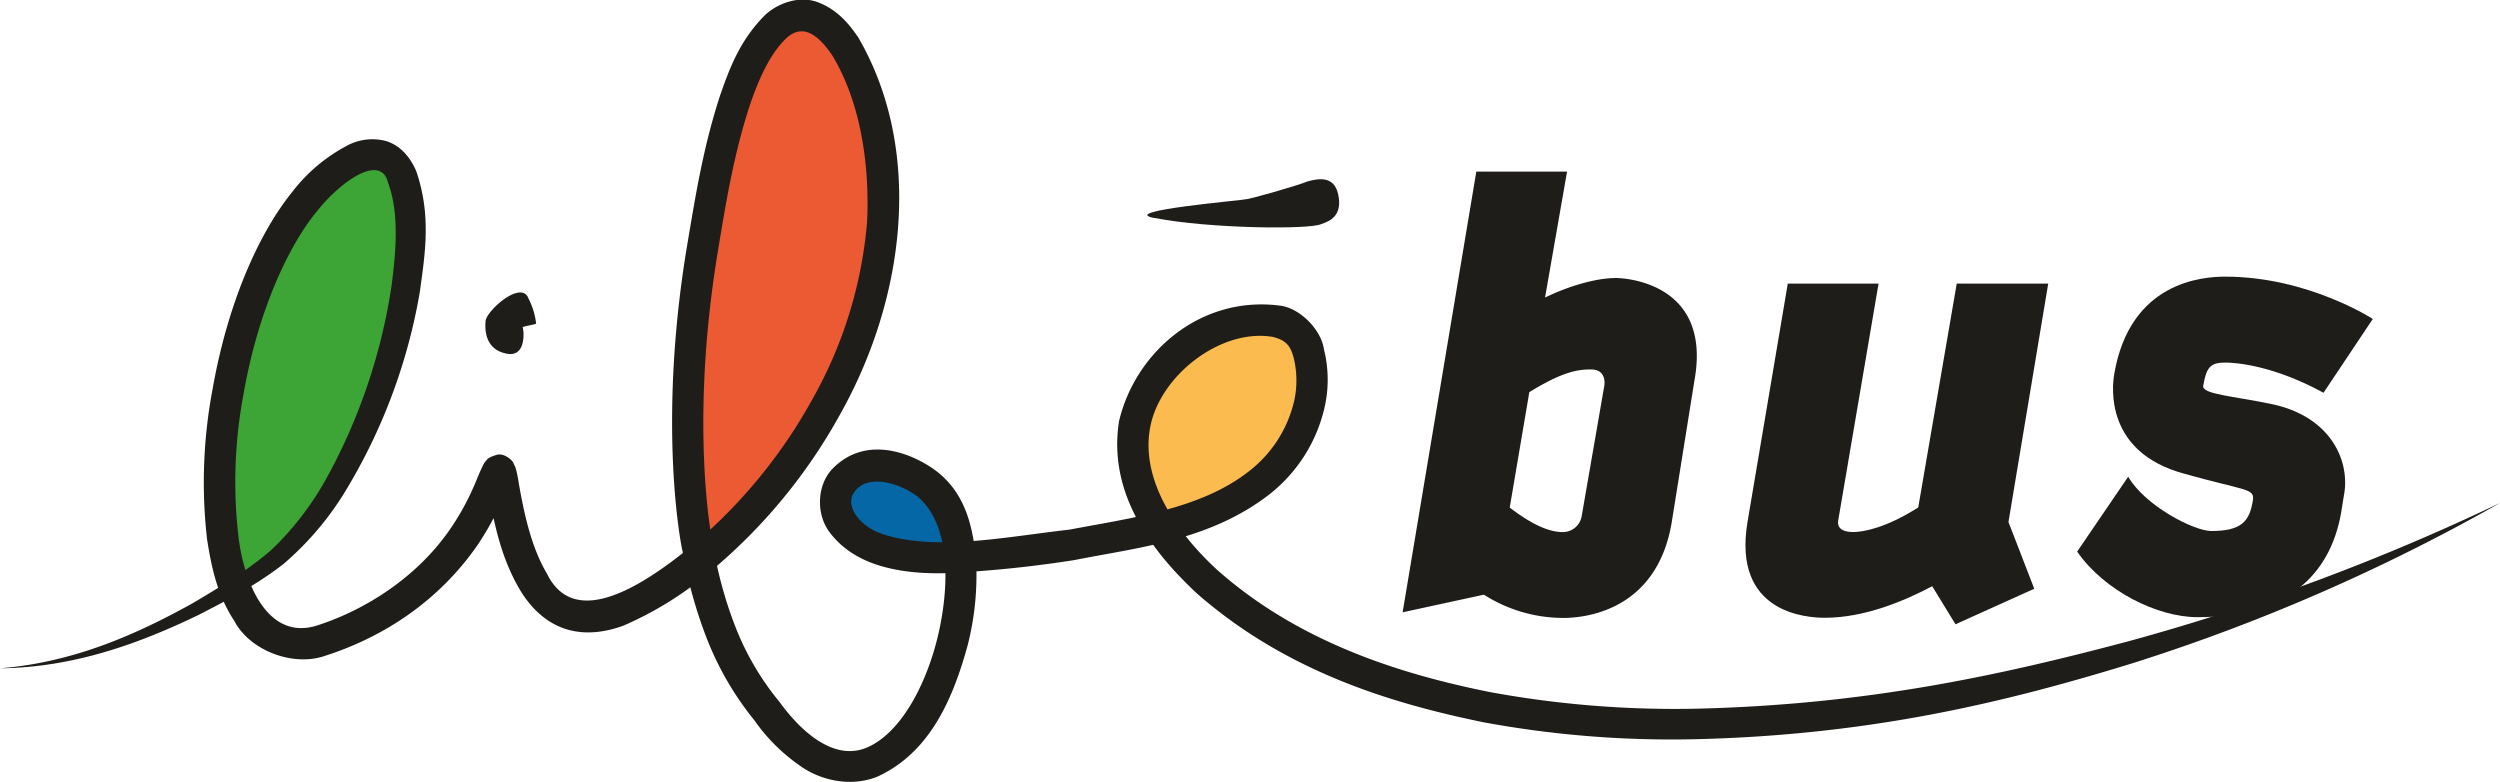
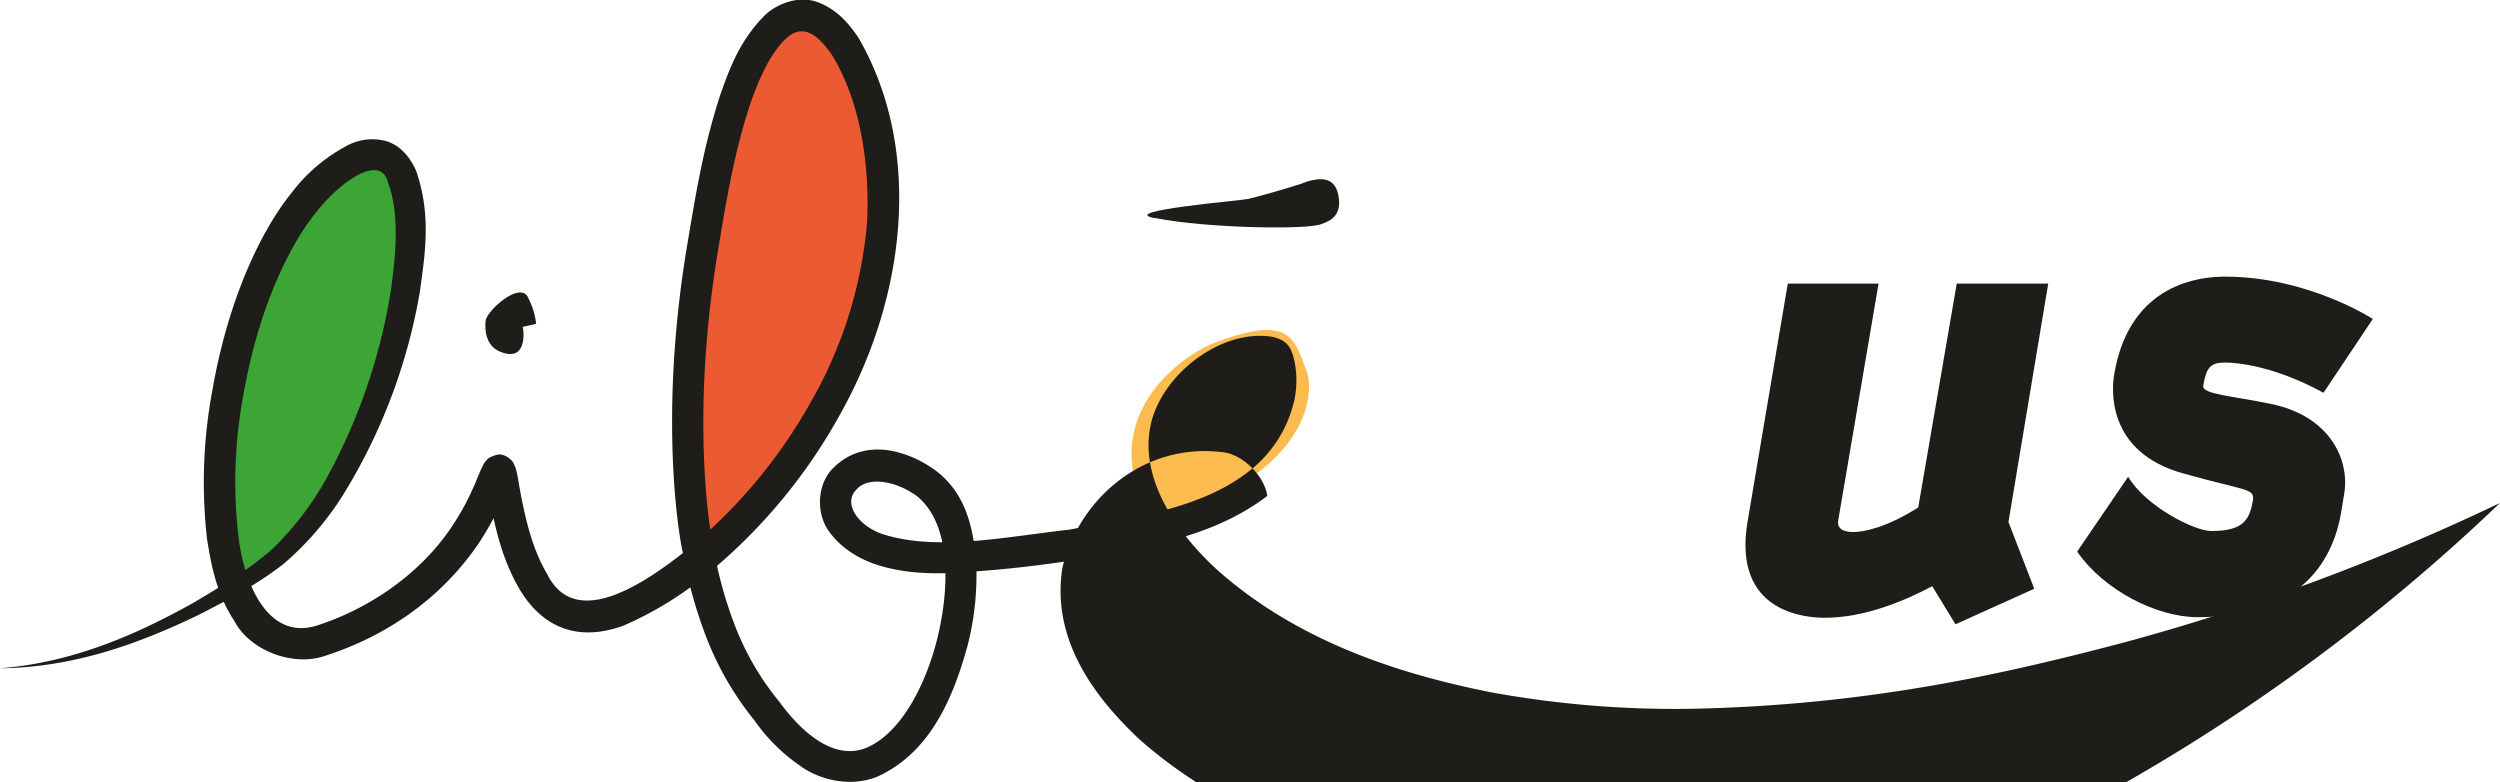
<svg xmlns="http://www.w3.org/2000/svg" id="Calque_1" data-name="Calque 1" viewBox="0 0 591 184.92">
  <defs>
    <style>.cls-1{fill:#0567a5;}.cls-2{fill:#3da436;}.cls-3{fill:#eb5a32;}.cls-4{fill:#fbbb4f;}.cls-5{fill:#1f1d19;}</style>
  </defs>
-   <path class="cls-1" d="M197.19,447s12-13,20.08-4.77S226.88,458,226.88,458s-16,6.91-22.3-1.92-7.39-9.12-7.39-9.12" transform="translate(0 -328.66)" />
  <path class="cls-2" d="M57.24,466.84s-13.4-41.83.66-69.95,30.83-36.24,35.51-30.62,8.73,43.11-6.69,66.22-29.48,34.35-29.48,34.35" transform="translate(0 -328.66)" />
  <path class="cls-3" d="M167.1,456.54s-7.14-44,4.13-85,14.27-43.37,22-37.42,22,30.89,11.88,63.57-38,58.81-38,58.81" transform="translate(0 -328.66)" />
  <path class="cls-4" d="M271.84,450.87c35.88-7.65,39.46-28.22,37-34.6-3-7.92-4.07-13-20.81-6.94-9.29,3.33-29.33,18.33-16.22,41.54" transform="translate(0 -328.66)" />
-   <path class="cls-5" d="M379.25,419.89S380,416,376.14,416c-2.85,0-6.41.3-14.61,5.37l-4.63,27.28c6,4.61,9.86,5.79,12.51,5.79a4.5,4.5,0,0,0,4.49-3.71ZM349,369.23h21.45L365.25,399c5.22-2.54,11.78-4.62,16.83-4.62,0,0,22.83,0,18.5,24.15L395.2,452.1c-3.56,21.45-21.3,22.64-25.62,22.64a35,35,0,0,1-18.79-5.5l-19.21,4.17Z" transform="translate(0 -328.66)" />
  <path class="cls-5" d="M462.28,476.24l-5.51-9c-6.73,3.58-16.12,7.46-25.37,7.46-4.31,0-21.9-1.05-18.29-22.64l9.52-56.35h21.46l-9.52,55.89c-.19.91-.19,2.83,3.56,2.83,2.24,0,7.6-.89,15.34-5.81l9.1-52.91H484.2l-9.4,56.35,6.1,15.78Z" transform="translate(0 -328.66)" />
  <path class="cls-5" d="M503.1,441.36c4,6.86,15.51,12.83,19.66,12.83,7.3,0,9.1-2.4,9.85-7.45.3-2.67-2.09-2.1-16.38-6.13-18.51-5.07-17-20.27-16.42-23.55,3.72-21.74,20.74-23,26.23-23,19.53,0,34.89,10,34.89,10l-11.65,17.45c-11.75-6.41-20.56-7.14-23.24-7.14-3.57,0-4.45,1.18-5.2,5.49-.29,2,6.85,2.39,16.23,4.33,14.16,3,18.64,13.72,17,21.76l-.43,2.68c-2.1,14.61-11.65,25.93-34.13,25.93-9.56,0-22.08-6.26-28.47-15.5Z" transform="translate(0 -328.66)" />
-   <path class="cls-5" d="M0,486.65c17.45-.19,33-5.88,47-12.65,7-3.6,13.66-7.08,20-12a71.49,71.49,0,0,0,15.18-18.12A134.16,134.16,0,0,0,99.26,397.6c1.18-8.77,2.78-17.93-.88-28.54-1.12-2.56-3.16-5.73-6.92-7a12.62,12.62,0,0,0-9.76,1.22,39.57,39.57,0,0,0-12.65,10.8c-7.58,9.37-15.12,25.59-18.83,46.75a118.46,118.46,0,0,0-1.28,35.23c1,6.34,2.29,13.11,6.51,19.48,3.57,6.8,13.71,10.83,21.38,8.16,14.16-4.54,27.11-13.2,36.12-26.28a68.6,68.6,0,0,0,5.69-10.31c.75-1.68,1.61-3.93,2.07-4.88,0-.05.05-.08-.15.2-.24.05.2.44-2.16,1.13-1.55.43-3.33-1.19-3.37-1.49l-.19-.46c0,.11.1.46.17.85.14.82.31,1.75.49,2.72,1.4,7.59,3,15.49,7.46,23,2.2,3.65,5.6,7.4,10.42,9.06s9.85.85,14-.68a81.89,81.89,0,0,0,20.79-13,129.86,129.86,0,0,0,30.46-37c15.51-27.64,19.69-62.51,4.25-89.08-2.2-3.2-4.91-6.52-9.48-8.27-4.85-1.86-10.36.63-13,3.48-5.62,5.81-8,12.34-10.16,18.5-4.08,12.5-5.91,24.32-7.75,35.18-7.36,43.69-1.18,72.87-1.11,72.69a108.47,108.47,0,0,0,5.3,19.47,72.6,72.6,0,0,0,11.67,20.43,43,43,0,0,0,10.8,10.74c4.49,3.26,11.67,5.16,18.17,2.6,12.5-5.66,17.95-18.42,21.41-31a67.08,67.08,0,0,0,2-20.51c-.73-6.93-2.16-15.38-9.61-20.94-5.73-4.19-16.57-8.45-24.43-.26-3.63,3.93-3.68,10.54-.79,14.59s6.9,6.4,10.86,7.81c7.92,2.71,16.39,2.39,23.91,1.75q11.58-.84,23.22-2.66c15.13-3,31.69-4.6,45.7-15.17a36.44,36.44,0,0,0,13.66-21.49,29.51,29.51,0,0,0-.27-13.18c-.66-4.7-5.75-9.83-10.49-10.34-18.66-2.38-34.09,11-37.94,27.29-2.8,17.49,8.28,31.28,18.3,40.67,21.74,19.1,47.31,26.31,67.92,30.56a244.94,244.94,0,0,0,49.56,4c42.1-.94,74.33-8.9,103.9-18A453.07,453.07,0,0,0,591,447.56a522.43,522.43,0,0,1-88.36,32.84c-29.53,7.81-61.4,14.94-102.46,15.81a241.51,241.51,0,0,1-48-3.95c-19.83-4-44.43-11.2-64.29-28.75-9.39-8.56-18.33-21.09-16-33.75,2.22-12.22,16.6-23.5,28.92-21.47,3,.72,4.22,1.93,5,4.91a22.4,22.4,0,0,1,.2,9.92,29.36,29.36,0,0,1-11,17.13c-11.24,8.73-27.41,10.83-42.24,13.62-14.9,1.68-30.94,5.06-43.56,1.23-6.34-1.89-9.94-7.38-6.86-10.58,2.77-3.44,9.65-2.14,14.54,1.52,8.38,7,7.38,22.69,4.68,33.6-2.84,11.35-8.8,22.54-16.88,25.85-8,3.12-15.76-4.48-20.39-10.86A65.15,65.15,0,0,1,173.53,476a97.11,97.11,0,0,1-4.91-18.14c0,.22-6-27.35,1.16-70.24,1.76-10.62,3.65-22.37,7.45-34,1.93-5.68,4.47-11.67,8.24-15.52s7.38-2,11.19,3.52c6.6,10.75,9,25.53,8.31,39.62A102.7,102.7,0,0,1,192.07,423a122.41,122.41,0,0,1-28.69,34.84c-11.08,9-27.49,20-34.09,6.41-3.47-5.83-5.18-13.16-6.48-20.38-.15-.9-.3-1.81-.5-2.86a15.86,15.86,0,0,0-.48-1.89l-.5-1.08c-.16-.49-2.14-2.4-3.92-1.85-2.59.76-2.27,1.35-2.68,1.57a4.67,4.67,0,0,0-.5.81c-1.2,2.44-1.59,3.73-2.39,5.46a59,59,0,0,1-5.06,9.17C99.12,464.67,86.84,472.7,75,476.51s-17.48-10.38-18.68-21.46a111.72,111.72,0,0,1,1.2-32.94C61,402,68.22,386.8,74.83,378.72c5.78-7.32,15.29-13.9,16.93-6.78,2.69,7.2,1.83,16.53.76,24.57a136.22,136.22,0,0,1-15,44.59,70.51,70.51,0,0,1-13.34,17.53c-5.4,4.72-12.11,8.77-18.63,12.63-13.29,7.39-28.19,14-45.54,15.39" transform="translate(0 -328.66)" />
+   <path class="cls-5" d="M0,486.65c17.45-.19,33-5.88,47-12.65,7-3.6,13.66-7.08,20-12a71.49,71.49,0,0,0,15.18-18.12A134.16,134.16,0,0,0,99.26,397.6c1.18-8.77,2.78-17.93-.88-28.54-1.12-2.56-3.16-5.73-6.92-7a12.62,12.62,0,0,0-9.76,1.22,39.57,39.57,0,0,0-12.65,10.8c-7.58,9.37-15.12,25.59-18.83,46.75a118.46,118.46,0,0,0-1.28,35.23c1,6.34,2.29,13.11,6.51,19.48,3.57,6.8,13.71,10.83,21.38,8.16,14.16-4.54,27.11-13.2,36.12-26.28a68.6,68.6,0,0,0,5.69-10.31c.75-1.68,1.61-3.93,2.07-4.88,0-.05.05-.08-.15.2-.24.05.2.44-2.16,1.13-1.55.43-3.33-1.19-3.37-1.49l-.19-.46c0,.11.1.46.17.85.14.82.31,1.75.49,2.72,1.4,7.59,3,15.49,7.46,23,2.2,3.65,5.6,7.4,10.42,9.06s9.85.85,14-.68a81.89,81.89,0,0,0,20.79-13,129.86,129.86,0,0,0,30.46-37c15.51-27.64,19.69-62.51,4.25-89.08-2.2-3.2-4.91-6.52-9.48-8.27-4.85-1.86-10.36.63-13,3.48-5.62,5.81-8,12.34-10.16,18.5-4.08,12.5-5.91,24.32-7.75,35.18-7.36,43.69-1.18,72.87-1.11,72.69a108.47,108.47,0,0,0,5.3,19.47,72.6,72.6,0,0,0,11.67,20.43,43,43,0,0,0,10.8,10.74c4.49,3.26,11.67,5.16,18.17,2.6,12.5-5.66,17.95-18.42,21.41-31a67.08,67.08,0,0,0,2-20.51c-.73-6.93-2.16-15.38-9.61-20.94-5.73-4.19-16.57-8.45-24.43-.26-3.63,3.93-3.68,10.54-.79,14.59s6.9,6.4,10.86,7.81c7.92,2.71,16.39,2.39,23.91,1.75q11.58-.84,23.22-2.66c15.13-3,31.69-4.6,45.7-15.17c-.66-4.7-5.75-9.83-10.49-10.34-18.66-2.38-34.09,11-37.94,27.29-2.8,17.49,8.28,31.28,18.3,40.67,21.74,19.1,47.31,26.31,67.92,30.56a244.94,244.94,0,0,0,49.56,4c42.1-.94,74.33-8.9,103.9-18A453.07,453.07,0,0,0,591,447.56a522.43,522.43,0,0,1-88.36,32.84c-29.53,7.81-61.4,14.94-102.46,15.81a241.51,241.51,0,0,1-48-3.95c-19.83-4-44.43-11.2-64.29-28.75-9.39-8.56-18.33-21.09-16-33.75,2.22-12.22,16.6-23.5,28.92-21.47,3,.72,4.22,1.93,5,4.91a22.4,22.4,0,0,1,.2,9.92,29.36,29.36,0,0,1-11,17.13c-11.24,8.73-27.41,10.83-42.24,13.62-14.9,1.68-30.94,5.06-43.56,1.23-6.34-1.89-9.94-7.38-6.86-10.58,2.77-3.44,9.65-2.14,14.54,1.52,8.38,7,7.38,22.69,4.68,33.6-2.84,11.35-8.8,22.54-16.88,25.85-8,3.12-15.76-4.48-20.39-10.86A65.15,65.15,0,0,1,173.53,476a97.11,97.11,0,0,1-4.91-18.14c0,.22-6-27.35,1.16-70.24,1.76-10.62,3.65-22.37,7.45-34,1.93-5.68,4.47-11.67,8.24-15.52s7.38-2,11.19,3.52c6.6,10.75,9,25.53,8.31,39.62A102.7,102.7,0,0,1,192.07,423a122.41,122.41,0,0,1-28.69,34.84c-11.08,9-27.49,20-34.09,6.41-3.47-5.83-5.18-13.16-6.48-20.38-.15-.9-.3-1.81-.5-2.86a15.86,15.86,0,0,0-.48-1.89l-.5-1.08c-.16-.49-2.14-2.4-3.92-1.85-2.59.76-2.27,1.35-2.68,1.57a4.67,4.67,0,0,0-.5.81c-1.2,2.44-1.59,3.73-2.39,5.46a59,59,0,0,1-5.06,9.17C99.12,464.67,86.84,472.7,75,476.51s-17.48-10.38-18.68-21.46a111.72,111.72,0,0,1,1.2-32.94C61,402,68.22,386.8,74.83,378.72c5.78-7.32,15.29-13.9,16.93-6.78,2.69,7.2,1.83,16.53.76,24.57a136.22,136.22,0,0,1-15,44.59,70.51,70.51,0,0,1-13.34,17.53c-5.4,4.72-12.11,8.77-18.63,12.63-13.29,7.39-28.19,14-45.54,15.39" transform="translate(0 -328.66)" />
  <path class="cls-5" d="M272.93,380.18c13.06,2.56,36.77,2.77,39.42,1.45,2.5-.8,5-2.32,4-7s-5-3.66-7.2-3.1c-2.33,1-14.57,4.47-14.61,4.21,0,.24-30.64,2.75-21.65,4.47" transform="translate(0 -328.66)" />
  <path class="cls-5" d="M121.79,403.28s-1.19,3.31.61,4.51" transform="translate(0 -328.66)" />
  <path class="cls-5" d="M124.79,398.87c-2-3.74-9.8,3.33-10,5.68s0,6.75,5,7.72,3.93-6.38,3.76-6.21l0,0c-.28-.19,3.05-.68,3.19-.91a17.4,17.4,0,0,0-2-6.3" transform="translate(0 -328.66)" />
</svg>